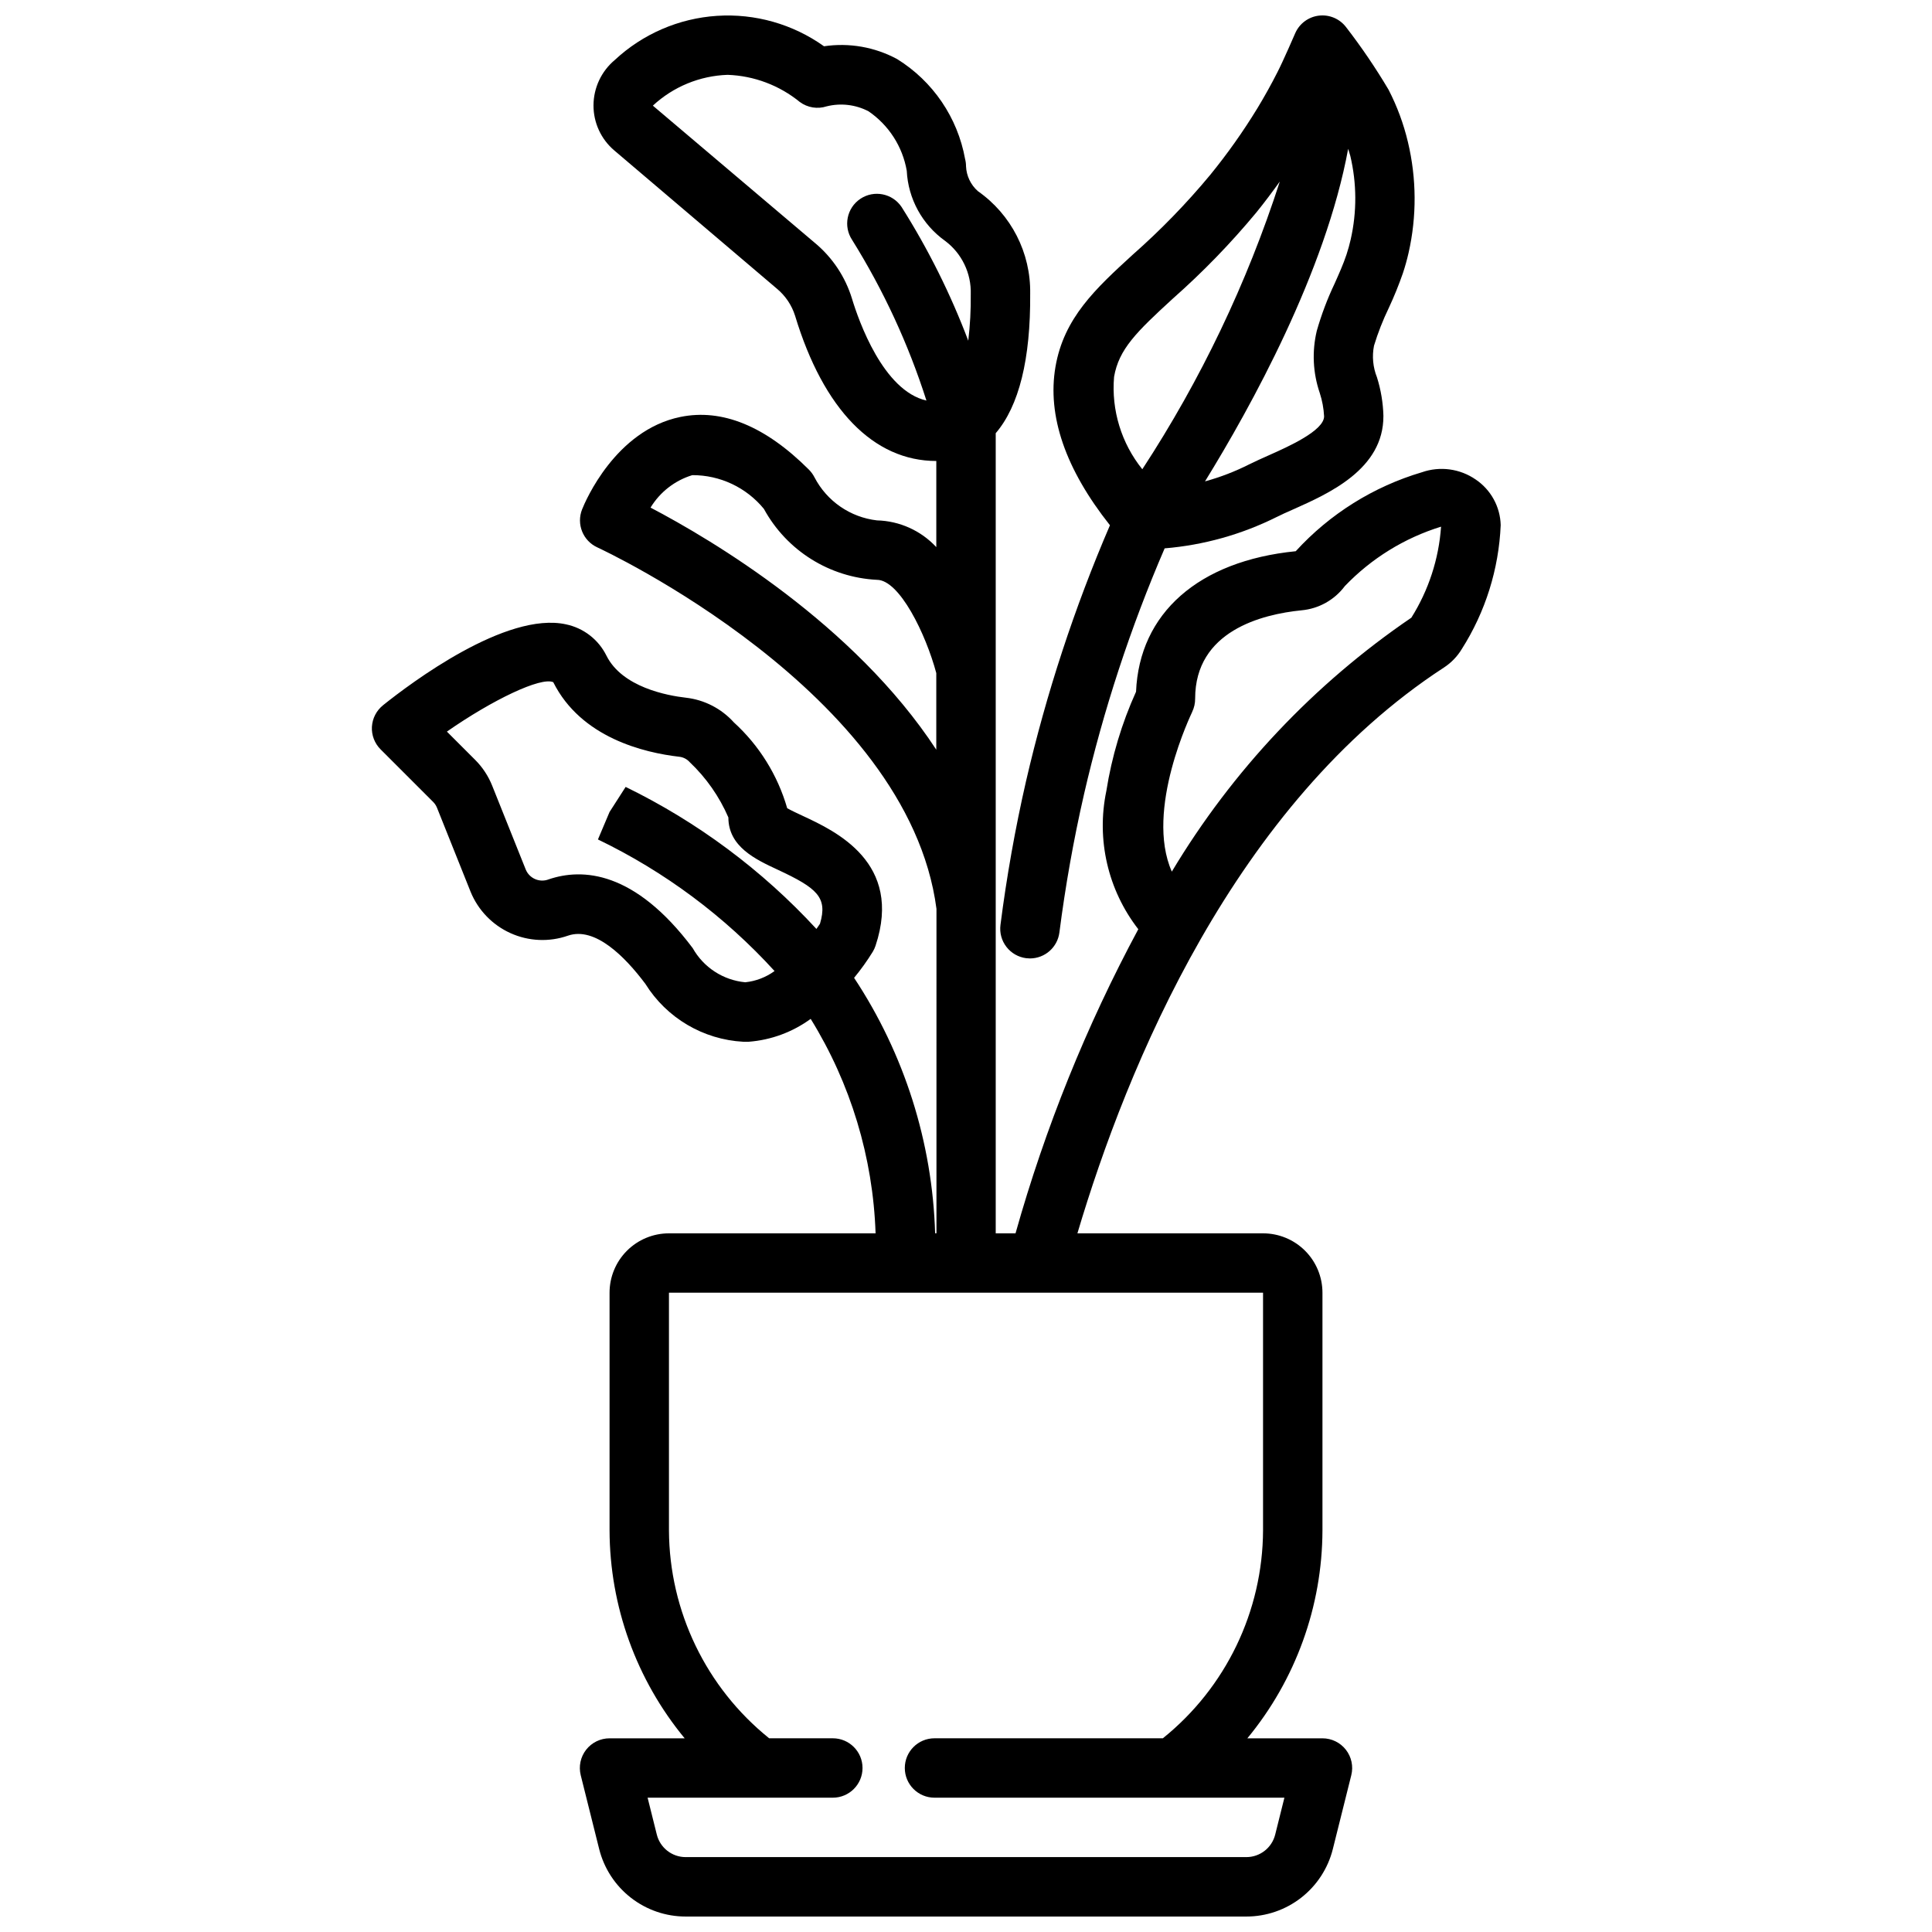
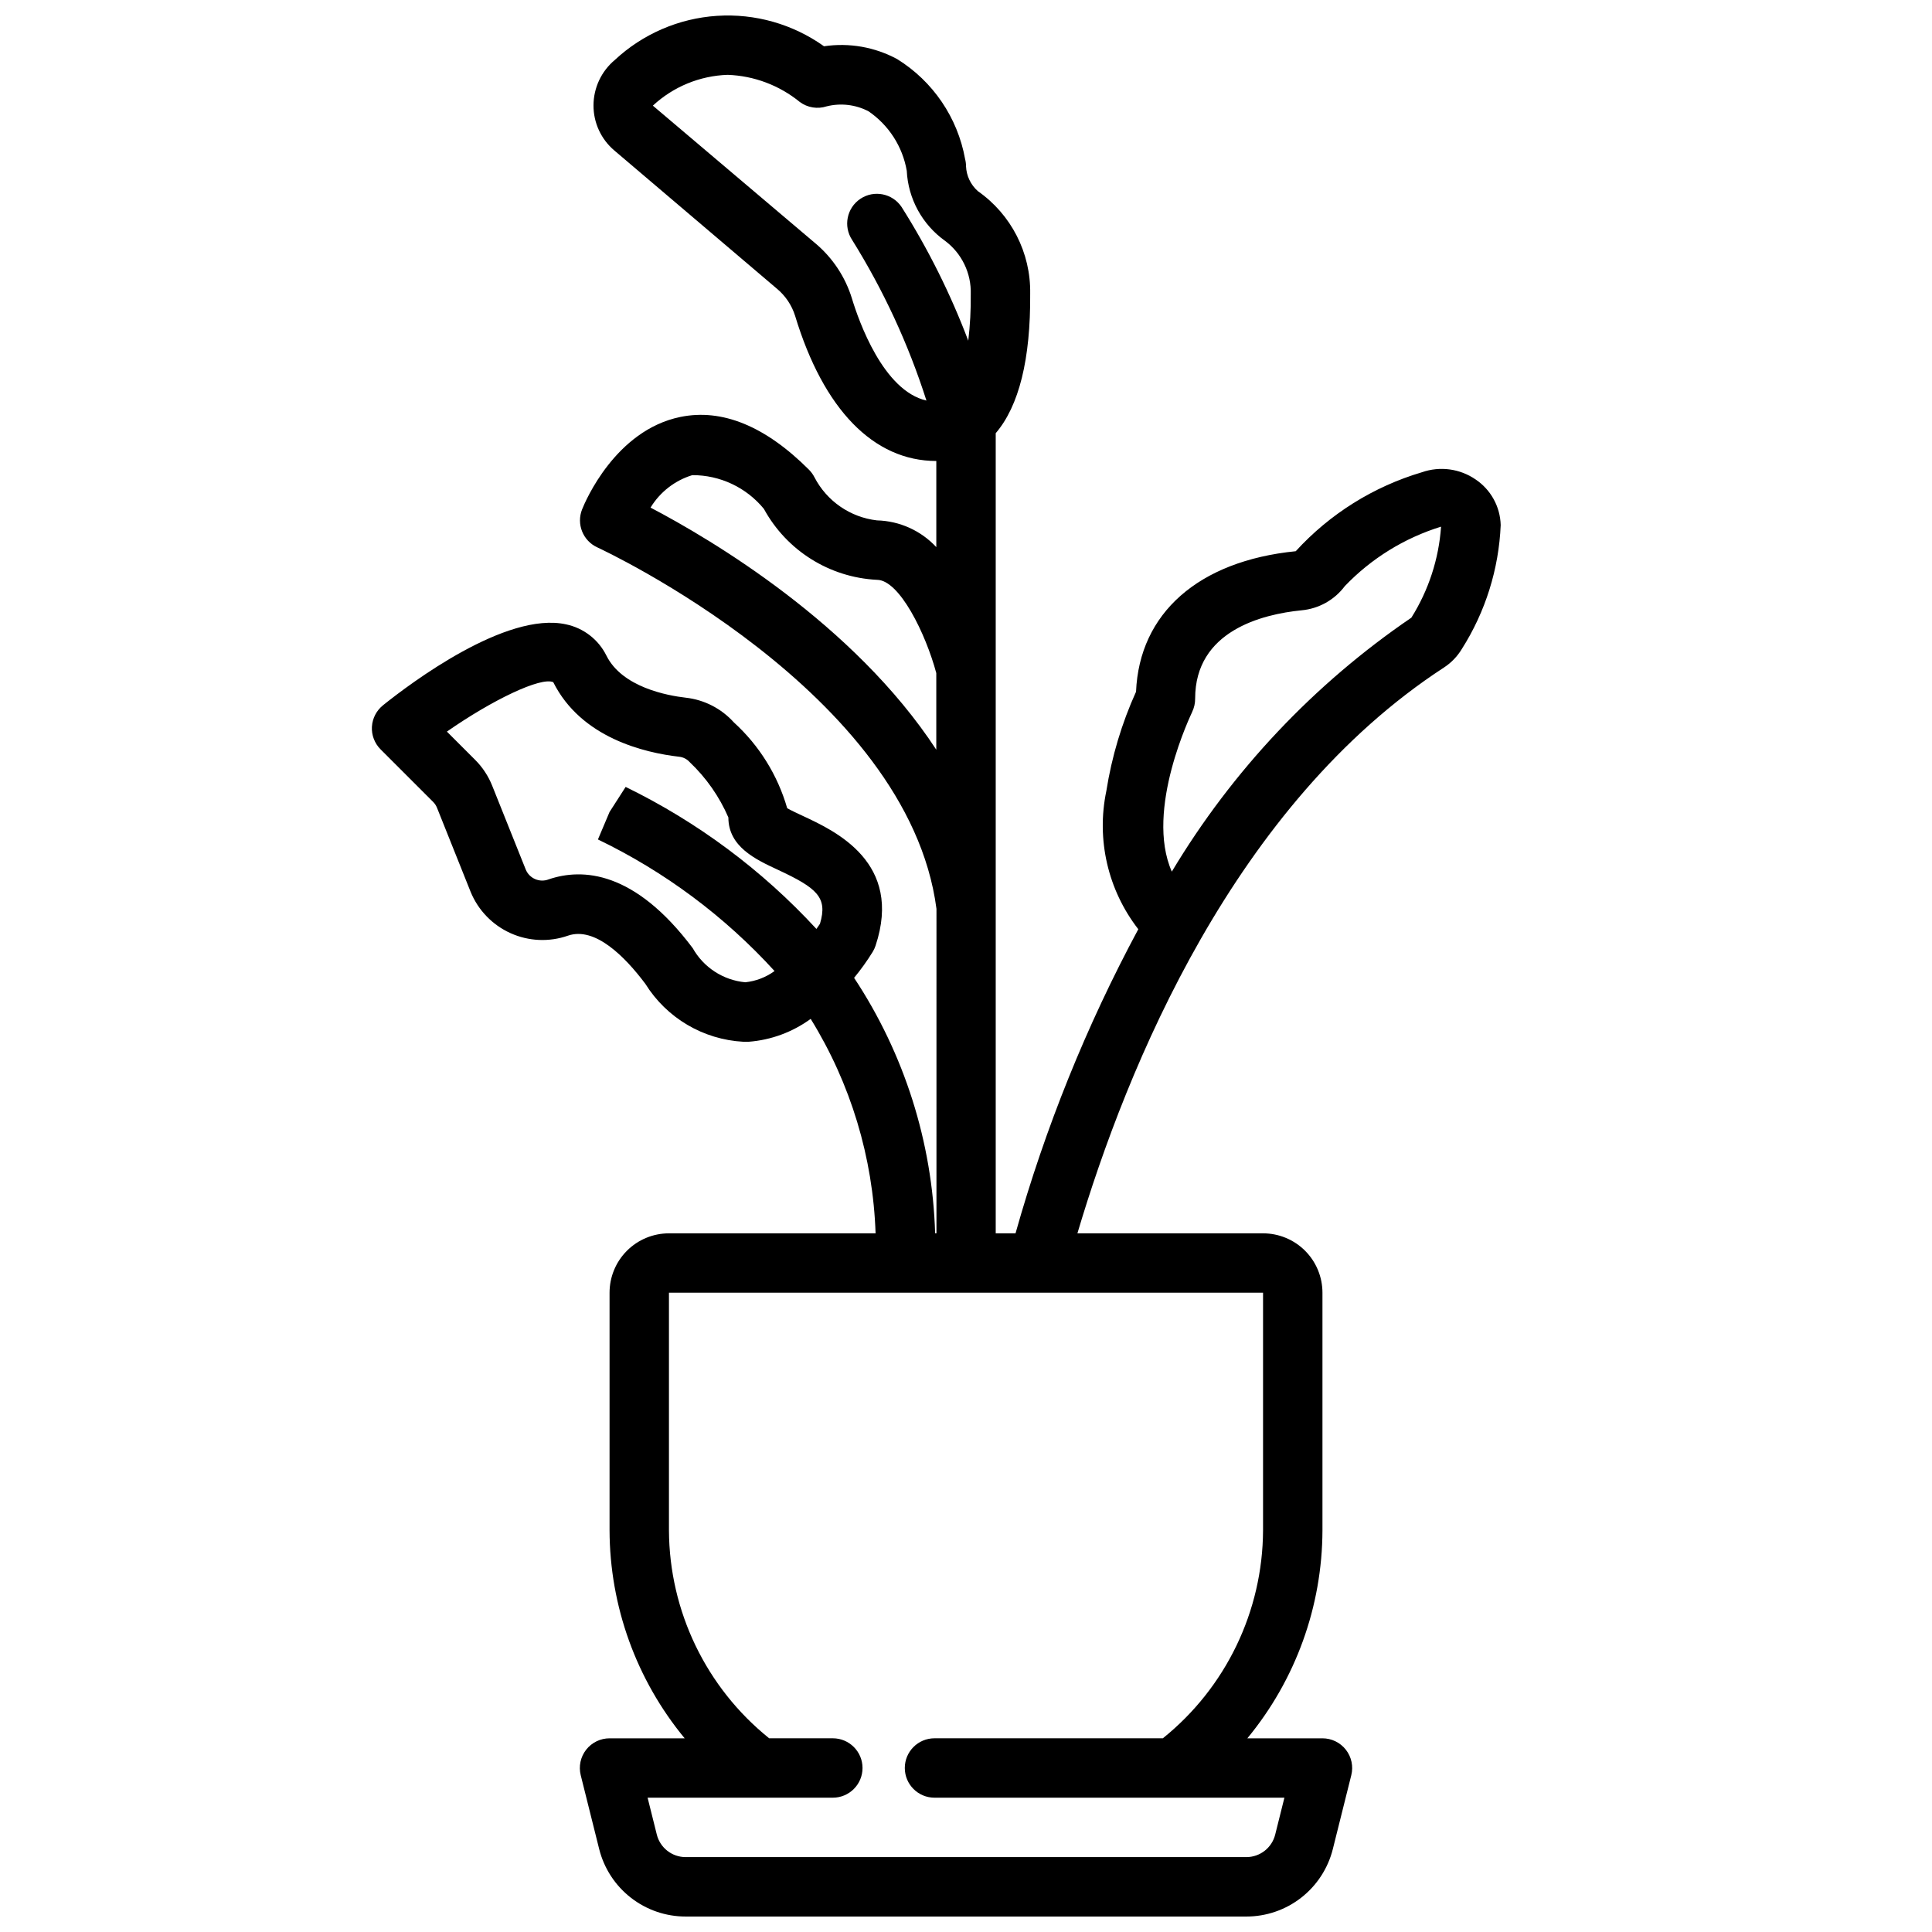
<svg xmlns="http://www.w3.org/2000/svg" width="800px" height="800px" version="1.1" viewBox="144 144 512 512">
  <defs>
    <clipPath id="b">
-       <path d="m409 148.09h110v249.91h-110z" />
-     </clipPath>
+       </clipPath>
    <clipPath id="a">
      <path d="m242 148.09h300v503.81h-300z" />
    </clipPath>
  </defs>
  <g>
    <g clip-path="url(#b)">
      <path d="m512.07 225.55c1.395-2.988 2.633-6.047 3.715-9.164 0.59-1.77 1.086-3.566 1.504-5.391 2.188-9.66 2.129-19.691-0.168-29.324-1.141-4.824-2.867-9.496-5.141-13.902-3.402-5.734-7.148-11.254-11.223-16.531-1.684-2.242-4.43-3.422-7.211-3.098-2.785 0.324-5.188 2.102-6.305 4.672 0 0-3.148 7.297-4.723 10.352-1.648 3.242-3.418 6.422-5.305 9.539l-0.004 0.004c-3.758 6.152-7.93 12.043-12.484 17.633-6.285 7.578-13.156 14.652-20.547 21.16-9.785 8.965-18.23 16.703-20.469 29.711-2.234 13.004 2.676 27.145 14.438 41.988-9.426 21.883-16.863 44.57-22.23 67.785-2.875 12.555-5.156 25.387-6.785 38.141-0.266 2.07 0.305 4.164 1.586 5.816 1.277 1.652 3.16 2.727 5.234 2.992 0.332 0.039 0.668 0.059 1.004 0.062 3.961-0.008 7.297-2.953 7.797-6.883 1.574-12.25 3.754-24.562 6.519-36.605l-0.004 0.004c5.148-22.328 12.301-44.148 21.375-65.191 10.312-0.855 20.367-3.664 29.629-8.281 1.25-0.637 2.746-1.301 4.367-2.016 9.566-4.258 24.027-10.699 23.977-24.766l0.004 0.004c-0.086-3.488-0.664-6.945-1.711-10.273-1.062-2.656-1.336-5.562-0.785-8.371 1.051-3.453 2.371-6.816 3.945-10.066zm-72.832 18.332c1.266-7.367 5.961-11.934 15.586-20.758 7.953-7.023 15.352-14.656 22.129-22.828 2.172-2.676 4.219-5.422 6.211-8.188-8.699 26.926-20.953 52.57-36.441 76.25-5.547-6.894-8.23-15.656-7.484-24.477zm62.707-36.414c-0.309 1.348-0.676 2.684-1.109 3.992-0.836 2.535-1.992 5.094-3.148 7.691-1.918 4.031-3.496 8.215-4.723 12.508-1.309 5.457-1.035 11.176 0.785 16.484 0.652 2 1.039 4.078 1.148 6.18 0 3.809-9.516 8.055-14.633 10.328-1.898 0.852-3.652 1.629-5.117 2.363v-0.004c-3.769 1.914-7.727 3.441-11.809 4.559 12.137-19.68 31.953-55.527 37.934-88.129 0.18 0.629 0.41 1.227 0.566 1.867h0.004c1.727 7.281 1.762 14.863 0.102 22.16z" />
    </g>
    <g clip-path="url(#a)">
      <path d="m242.56 336.59c-0.121 2.234 0.715 4.418 2.297 5.996l13.918 13.918c0.453 0.449 0.805 0.984 1.039 1.574l8.895 22.242c1.988 4.879 5.777 8.805 10.578 10.973 4.805 2.168 10.254 2.406 15.227 0.668 7.172-2.473 15.129 5.582 20.508 12.762 5.633 9.051 15.332 14.785 25.977 15.355h1.387c5.941-0.449 11.641-2.555 16.453-6.066 10.59 17.121 16.52 36.715 17.199 56.836h-54.758c-4.176 0-8.18 1.656-11.133 4.609s-4.609 6.957-4.609 11.133v62.977c0.059 20.117 7.098 39.594 19.906 55.105h-19.906c-2.426 0-4.715 1.117-6.207 3.027-1.492 1.914-2.019 4.406-1.43 6.758l4.887 19.562c1.281 5.109 4.231 9.645 8.383 12.883 4.152 3.242 9.266 5.004 14.535 5h148.59c5.269 0.004 10.387-1.758 14.539-5 4.148-3.238 7.102-7.773 8.379-12.883l4.887-19.562c0.59-2.352 0.062-4.844-1.43-6.758-1.492-1.91-3.781-3.027-6.207-3.027h-19.906c12.812-15.512 19.848-34.988 19.906-55.105v-62.977c0-4.176-1.656-8.18-4.609-11.133-2.953-2.953-6.957-4.609-11.133-4.609h-49.199c13.137-44.203 41.637-113.8 97.141-149.95 1.922-1.254 3.539-2.926 4.723-4.891 6.266-9.855 9.82-21.188 10.312-32.859-0.129-4.859-2.598-9.355-6.629-12.074-4.164-2.875-9.445-3.59-14.223-1.93-12.852 3.805-24.426 11.039-33.465 20.934-25.773 2.574-41.453 16.438-42.32 37.234-3.793 8.375-6.438 17.219-7.871 26.301-2.688 12.863 0.406 26.258 8.469 36.637-13.758 25.594-24.668 52.621-32.535 80.594h-5.25v-212.04c6.164-7.203 9.266-19.594 9.133-37v0.004c0.176-10.789-5.016-20.957-13.855-27.145-1.902-1.676-3.039-4.055-3.148-6.59 0-0.652-0.082-1.301-0.246-1.934-1.977-10.973-8.516-20.59-17.988-26.469-5.926-3.207-12.738-4.402-19.402-3.406-8.246-5.879-18.27-8.727-28.375-8.062-10.105 0.664-19.672 4.801-27.078 11.707-3.555 2.977-5.617 7.375-5.633 12.012-0.016 4.602 2 8.973 5.508 11.949l43.094 36.637c2.266 1.883 3.941 4.375 4.824 7.188 7.508 24.797 20.805 38.473 37.422 38.473v22.828c-4.078-4.387-9.754-6.941-15.742-7.086-7.059-0.82-13.25-5.086-16.531-11.391-0.383-0.754-0.883-1.445-1.48-2.047-11.539-11.539-22.996-16.246-34.078-13.973-17.191 3.527-25.191 22.348-26.031 24.48-1.566 3.906 0.215 8.352 4.047 10.094 0.828 0.379 82.324 38.172 89.859 95.777l-0.004 85.988h-0.355 0.004c-0.727-24.125-8.164-47.57-21.477-67.699 1.812-2.195 3.469-4.508 4.961-6.93 0.297-0.496 0.539-1.023 0.723-1.574 7.336-22.043-10.621-30.379-19.254-34.402-1.348-0.629-3.062-1.426-4.156-2.047v0.004c-2.516-8.746-7.41-16.625-14.137-22.75-3.293-3.652-7.801-5.977-12.684-6.535-4.945-0.559-16.902-2.769-21.082-11.148-2.109-4.266-6.062-7.324-10.723-8.297-15.848-3.473-41.102 15.531-48.477 21.434l0.004 0.004c-1.746 1.391-2.82 3.457-2.953 5.684zm217.38-3.938c0.527-1.094 0.797-2.293 0.785-3.512 0-17.91 17.656-22.348 28.191-23.402 4.566-0.414 8.742-2.75 11.484-6.422 7.023-7.328 15.797-12.75 25.496-15.746-0.598 8.566-3.305 16.852-7.871 24.121-25.785 17.566-47.445 40.531-63.48 67.297-7.258-16.383 5.281-42.004 5.402-42.328zm-90.168-109.55c-1.754-5.707-5.121-10.789-9.699-14.625l-43.059-36.48c5.406-5.019 12.441-7.918 19.812-8.164 6.984 0.246 13.695 2.769 19.113 7.18 2.051 1.523 4.715 1.961 7.141 1.168 3.731-0.93 7.676-0.465 11.086 1.312 5.371 3.672 9.027 9.359 10.137 15.77 0.363 7.402 4.094 14.234 10.125 18.547 4.457 3.32 7.008 8.613 6.832 14.168 0.047 4.113-0.172 8.227-0.66 12.312-4.68-12.375-10.598-24.242-17.664-35.426-2.414-3.617-7.305-4.594-10.922-2.18-3.617 2.414-4.59 7.301-2.18 10.918 8.297 13.312 14.91 27.605 19.68 42.551-11.453-2.606-17.938-21.09-19.742-27.051zm-53.371 55.418c2.508-4.129 6.445-7.191 11.066-8.602 7.348-0.027 14.316 3.258 18.973 8.941 6.035 11.047 17.375 18.164 29.945 18.801 5.984 0 12.957 14.328 15.742 24.719v20.301c-21.789-33.301-59.527-55.672-75.727-64.16zm162.32 271.04c-0.094 21.43-9.852 41.676-26.551 55.105h-60.516c-4.348 0-7.871 3.523-7.871 7.871 0 4.348 3.523 7.871 7.871 7.871h92.727l-2.441 9.777c-0.875 3.508-4.027 5.969-7.644 5.969h-148.59c-3.617 0-6.769-2.461-7.644-5.969l-2.441-9.777h49.082c4.348 0 7.875-3.523 7.875-7.871 0-4.348-3.527-7.871-7.875-7.871h-16.867c-16.703-13.43-26.461-33.676-26.555-55.105v-62.977h157.44zm-188.1-224.77c7.367 14.719 24.09 18.695 33.402 19.758 1.066 0.121 2.051 0.633 2.762 1.434 4.371 4.141 7.856 9.125 10.242 14.648 0 7.769 7.242 11.141 13.066 13.848 10.492 4.887 13.289 7.344 11.211 14.32-0.25 0.402-0.605 0.898-0.945 1.379-14.363-15.582-31.508-28.348-50.555-37.637l-4.266 6.644-3.078 7.281c17.688 8.523 33.578 20.363 46.805 34.871-2.281 1.66-4.961 2.688-7.769 2.977-5.84-0.551-11.043-3.93-13.918-9.047-15.422-20.555-29.27-21.254-38.18-18.223h0.004c-2.394 0.926-5.09-0.227-6.07-2.598l-8.887-22.207c-1.023-2.574-2.566-4.914-4.527-6.871l-7.484-7.484c12.16-8.473 24.93-14.551 28.188-13.094z" />
    </g>
  </g>
</svg>